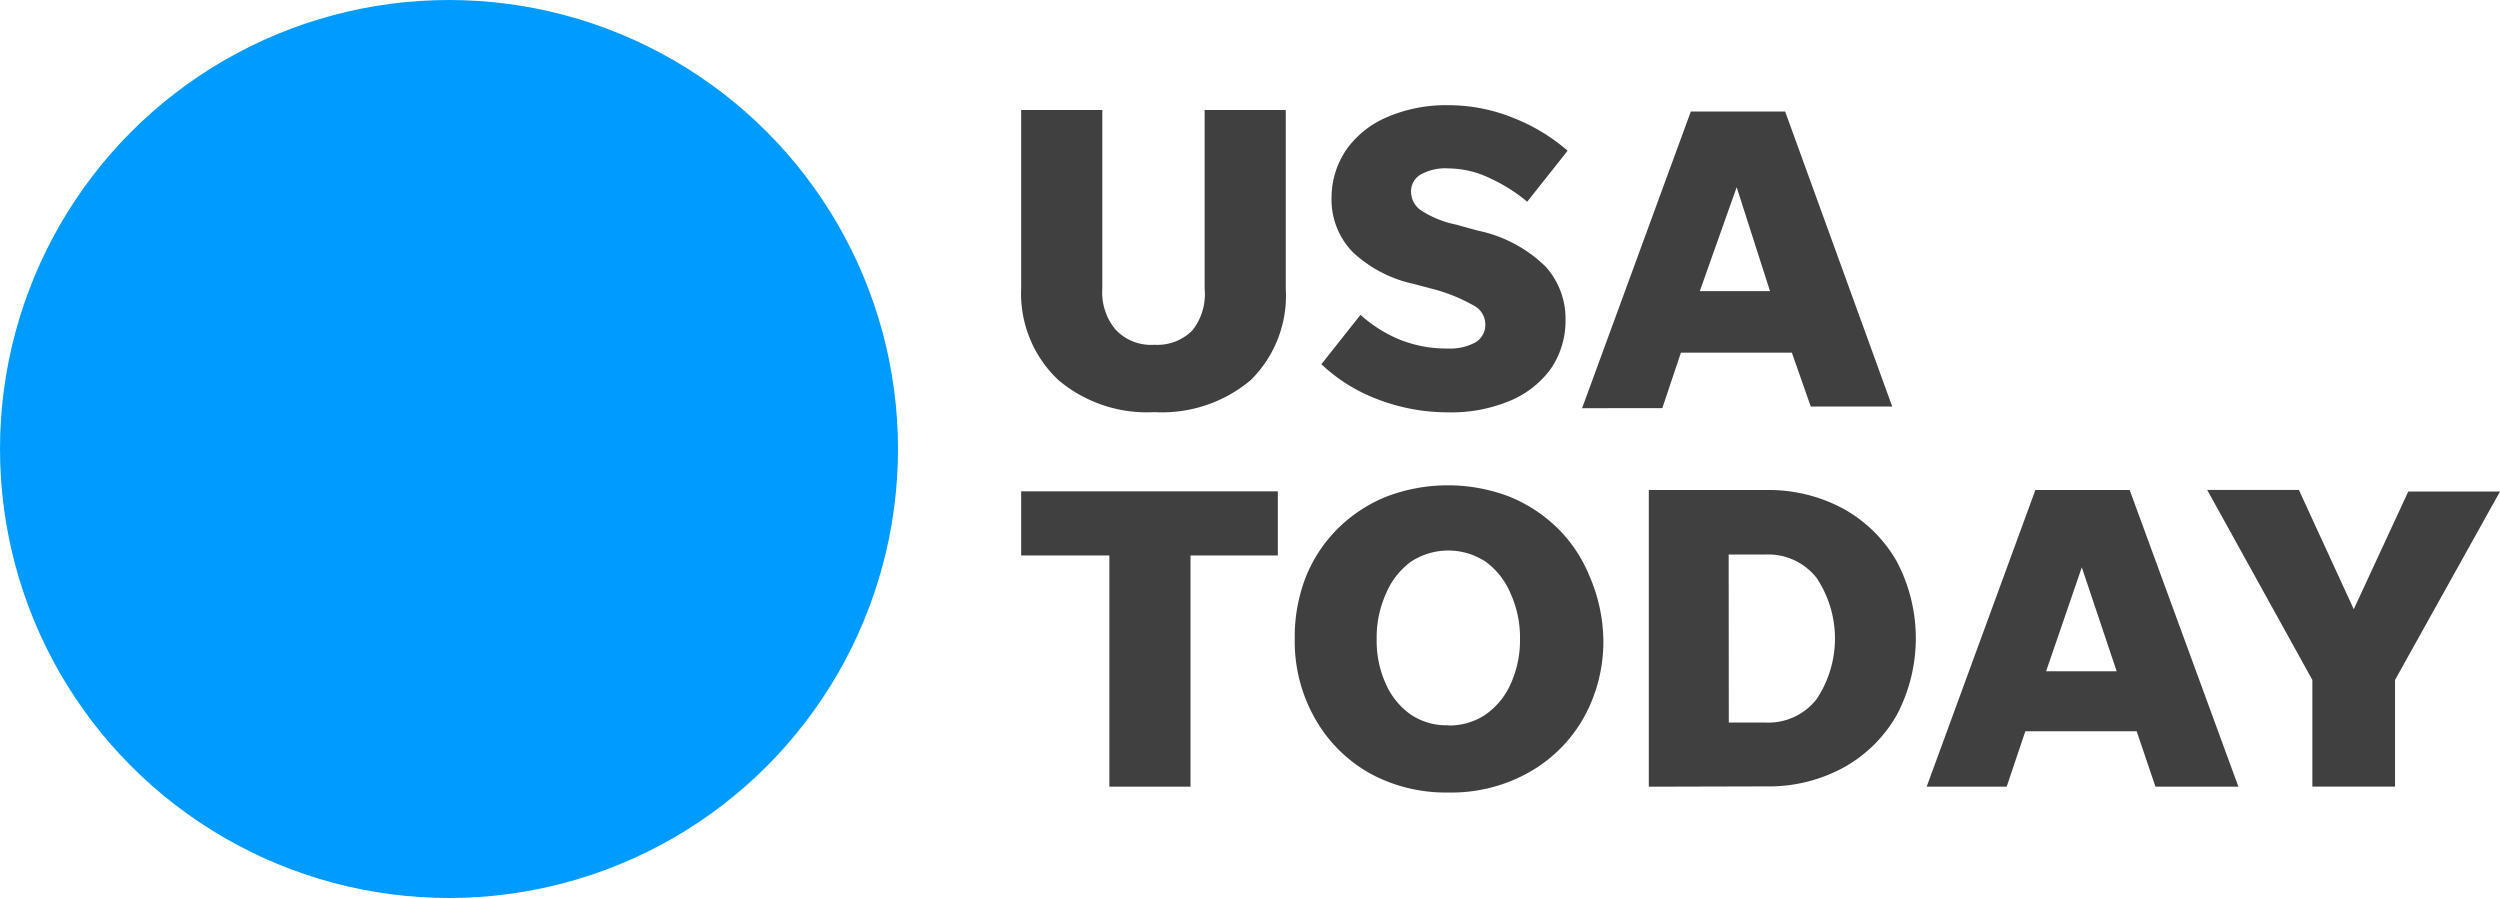
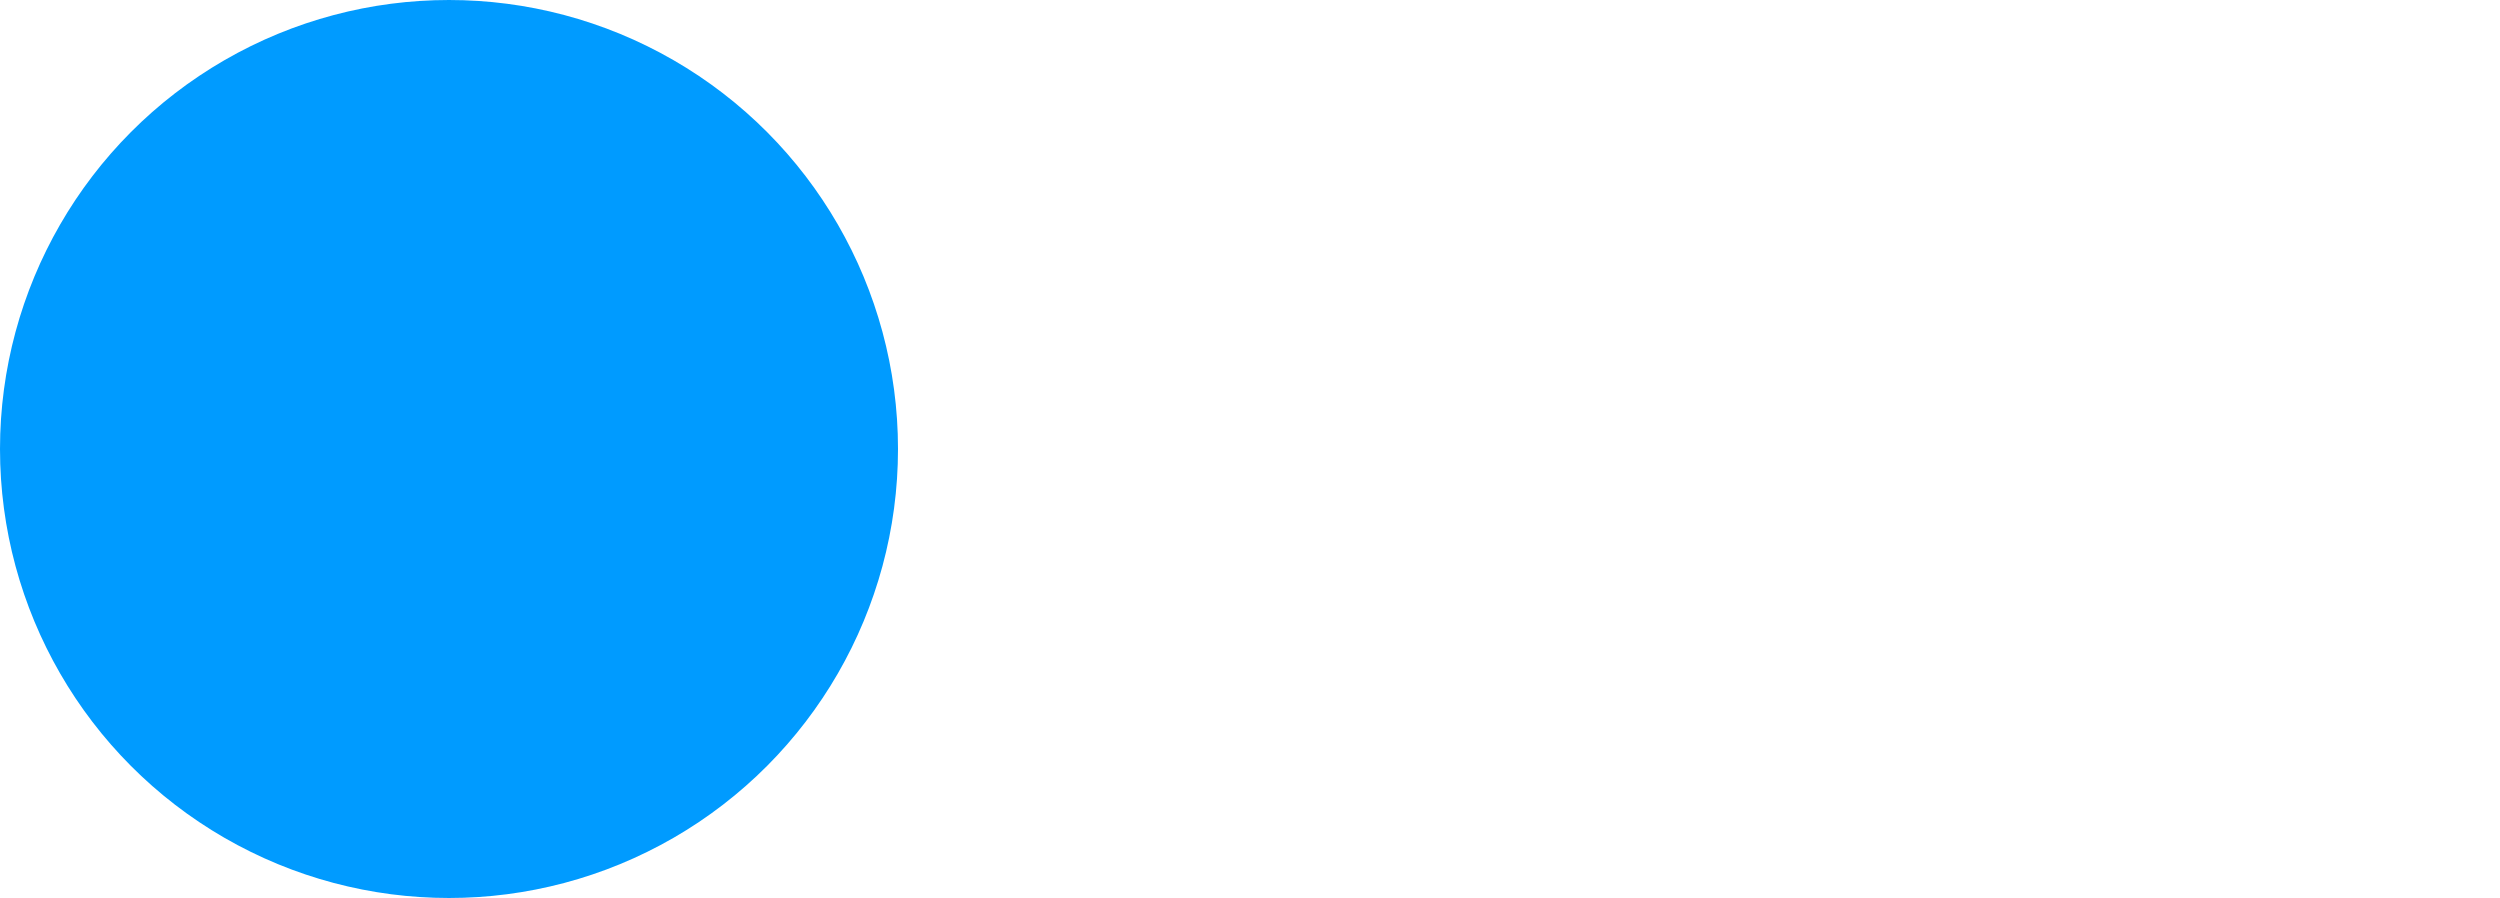
<svg xmlns="http://www.w3.org/2000/svg" viewBox="0 0 750 269.4" height="269.4" width="750" data-name="Layer 1" id="Layer_1">
  <defs>
    <style>.cls-1{fill:#009bff;}.cls-2{fill:#404040;}</style>
  </defs>
  <title>usa_today_logo</title>
  <circle r="134.7" cy="134.7" cx="134.7" class="cls-1" />
-   <path transform="translate(0 -240.3)" d="M346.38,343.73a14.72,14.72,0,0,0,11.35-4.33,17.54,17.54,0,0,0,3.66-12.51V273.3h24.34v53.59a35.58,35.58,0,0,1-10.49,27.42,41.28,41.28,0,0,1-28.86,9.63,41.19,41.19,0,0,1-28.87-9.63,35.59,35.59,0,0,1-11.16-27.42V273.3h24.34v53.59a17.42,17.42,0,0,0,4,12.32A14.63,14.63,0,0,0,346.38,343.73ZM434.32,364a58.36,58.36,0,0,1-20.59-3.75,50.65,50.65,0,0,1-17.32-10.68l11.74-14.82a40.18,40.18,0,0,0,11.73,7.41,37.4,37.4,0,0,0,14.44,2.69,15.75,15.75,0,0,0,8.27-1.82,6.07,6.07,0,0,0,3-5.49A6.41,6.41,0,0,0,442,331.9a51.25,51.25,0,0,0-12.5-5L424,325.45a38.52,38.52,0,0,1-18.28-9.62,22.6,22.6,0,0,1-6.25-16.46,25.47,25.47,0,0,1,4.62-14.43,28.8,28.8,0,0,1,12.31-9.62,44.66,44.66,0,0,1,18.19-3.46,51.61,51.61,0,0,1,19.24,3.75,55.9,55.9,0,0,1,16.45,9.91l-12.12,15.3a49.07,49.07,0,0,0-11.07-7,29,29,0,0,0-12.6-3,15.22,15.22,0,0,0-8.08,1.73,5.77,5.77,0,0,0-3.08,5.49,6.76,6.76,0,0,0,3,5.39,30.42,30.42,0,0,0,10.39,4.23l6.64,1.83a40.82,40.82,0,0,1,20.3,10.77,23.28,23.28,0,0,1,6,15.88A25.51,25.51,0,0,1,465.2,351a28.88,28.88,0,0,1-12.41,9.62A45.51,45.51,0,0,1,434.32,364Zm108.91-1.73-5.67-16.16H504.27l-5.58,16.64H474.63l32.62-89h28.29l32.13,88.52Zm-33.29-34.64H531l-10-31.17ZM332.81,476.31V406.94H306.35V387.7h77v19.24H357.15v69.37Zm101.7,1.74a47.43,47.43,0,0,1-23.77-5.87,43.22,43.22,0,0,1-16.26-16.36A46.89,46.89,0,0,1,388.42,432a49.78,49.78,0,0,1,3.27-18.47,43.24,43.24,0,0,1,9.62-14.63,44.25,44.25,0,0,1,14.63-9.62,51.77,51.77,0,0,1,36.85,0,44.67,44.67,0,0,1,14.63,9.62A43.1,43.1,0,0,1,477,413.49a49.56,49.56,0,0,1,4,18.47,46.86,46.86,0,0,1-6,23.86,43.1,43.1,0,0,1-16.45,16.26A47.29,47.29,0,0,1,434.51,478.05Zm0-20.11a19.32,19.32,0,0,0,11.16-3.27,22.22,22.22,0,0,0,7.51-9.14A31.57,31.57,0,0,0,456,432a32.05,32.05,0,0,0-2.79-13.57,22.68,22.68,0,0,0-7.51-9.62,20.42,20.42,0,0,0-22.42,0,22.66,22.66,0,0,0-7.5,9.62A31.75,31.75,0,0,0,413,432a31.28,31.28,0,0,0,2.79,13.57,22.12,22.12,0,0,0,7.5,9.14,19.22,19.22,0,0,0,11.26,3.17Zm60.13,18.37v-89h35.12A47,47,0,0,1,553.14,393,41.48,41.48,0,0,1,569,408.68a49.27,49.27,0,0,1,0,46.18,41.45,41.45,0,0,1-15.88,15.68,47,47,0,0,1-23.38,5.68Zm24-19.24h11.16a18.38,18.38,0,0,0,15.11-6.93,32.73,32.73,0,0,0,0-36.56,18.44,18.44,0,0,0-15.11-6.93H518.6Zm128,19.24L641,459.67H607.6L602,476.31H578l32.61-89h28.29l32.62,89Zm-32.81-34.63H635L624.54,410.5Zm104.68,2.6v32H693.71v-32l-31.55-57h27.51l16.46,35.79,16.35-35.31H750Z" class="cls-2" />
</svg>